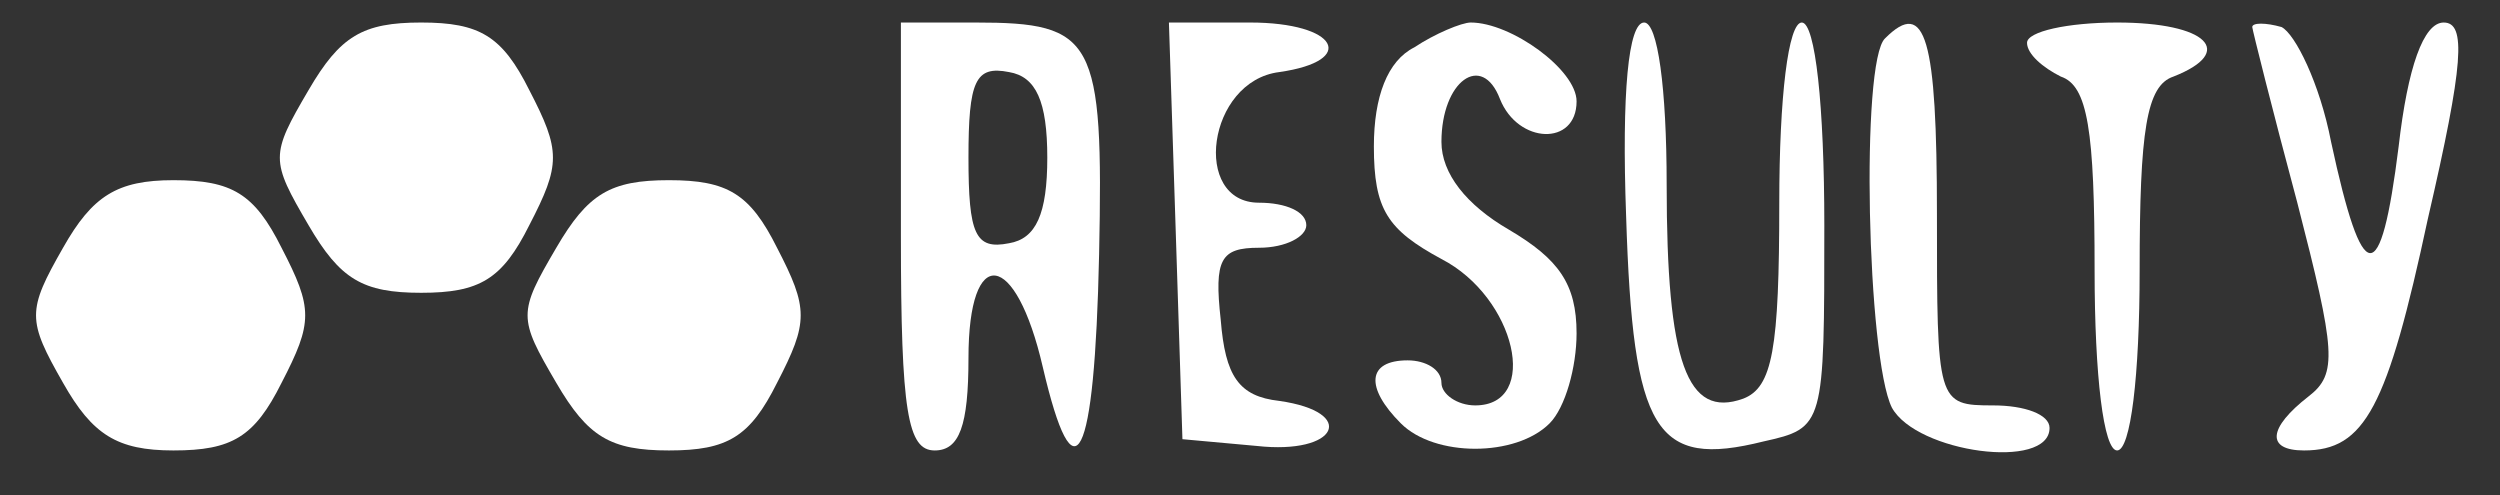
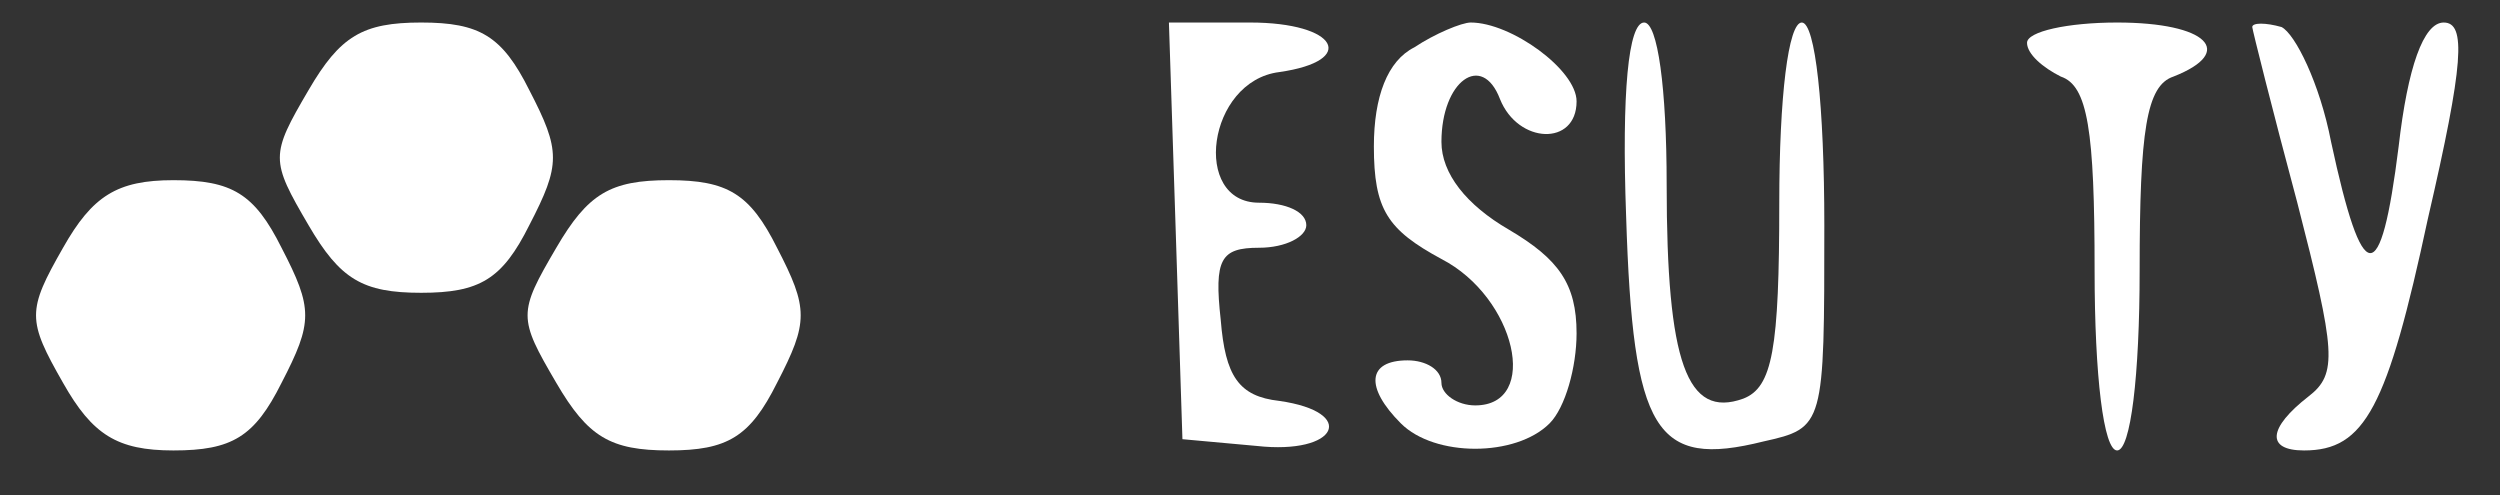
<svg xmlns="http://www.w3.org/2000/svg" version="1.0" width="111pt" height="22pt" viewBox="0 0 111 22" preserveAspectRatio="xMidYMid meet">
  <rect x="0" y="0" width="111" height="22" fill="#333333" stroke="none" />
  <g transform="translate(0,22) scale(0.1,-0.1)" fill="#ffff" stroke="none">
    <path d="M137 180 c-17 -29 -17 -31 0 -60 14 -24 24 -30 50 -30 26 0 36 6 48 30 14 27 14 33 0 60 -12 24 -22 30 -48 30 -26 0 -36 -6 -50 -30z" />
-     <path d="M400 115 c0 -78 3 -95 15 -95 11 0 15 11 15 41 0 51 21 48 33 -4 14 -60 23 -43 25 50 2 96 -2 103 -55 103 l-33 0 0 -95z m65 35 c0 -25 -5 -36 -17 -38 -15 -3 -18 4 -18 38 0 34 3 41 18 38 12 -2 17 -13 17 -38z" />
    <path d="M522 118 l3 -93 33 -3 c36 -4 45 15 10 20 -18 2 -24 11 -26 36 -3 27 0 32 17 32 12 0 21 5 21 10 0 6 -9 10 -21 10 -30 0 -23 54 9 58 35 5 26 22 -13 22 l-36 0 3 -92z" />
    <path d="M628 199 c-12 -6 -18 -22 -18 -44 0 -28 6 -37 30 -50 33 -17 44 -65 15 -65 -8 0 -15 5 -15 10 0 6 -7 10 -15 10 -18 0 -19 -12 -3 -28 15 -15 51 -15 66 0 7 7 12 25 12 40 0 22 -8 33 -30 46 -19 11 -30 25 -30 39 0 27 18 40 26 19 8 -20 34 -21 34 -1 0 14 -29 35 -47 35 -4 0 -16 -5 -25 -11z" />
    <path d="M722 124 c3 -96 13 -112 61 -100 27 6 27 7 27 96 0 53 -4 90 -10 90 -6 0 -10 -33 -10 -80 0 -65 -3 -82 -16 -87 -25 -9 -34 16 -34 95 0 43 -4 72 -10 72 -7 0 -10 -31 -8 -86z" />
-     <path d="M837 203 c-11 -10 -8 -142 3 -164 11 -20 70 -28 70 -9 0 6 -11 10 -25 10 -25 0 -25 1 -25 85 0 78 -5 96 -23 78z" />
    <path d="M900 201 c0 -5 7 -11 15 -15 12 -4 15 -24 15 -86 0 -47 4 -80 10 -80 6 0 10 33 10 80 0 62 3 82 15 86 28 11 15 24 -25 24 -22 0 -40 -4 -40 -9z" />
    <path d="M1000 208 c0 -1 9 -37 20 -78 17 -66 18 -76 5 -86 -18 -14 -19 -24 -2 -24 27 0 37 19 55 103 16 69 17 87 7 87 -9 0 -16 -20 -20 -55 -8 -64 -16 -63 -30 2 -5 26 -16 48 -22 51 -7 2 -13 2 -13 0z" />
    <path d="M28 110 c-16 -28 -16 -32 0 -60 13 -23 24 -30 49 -30 26 0 36 6 48 30 14 27 14 33 0 60 -12 24 -22 30 -48 30 -25 0 -36 -7 -49 -30z" />
    <path d="M247 110 c-17 -29 -17 -31 0 -60 14 -24 24 -30 50 -30 26 0 36 6 48 30 14 27 14 33 0 60 -12 24 -22 30 -48 30 -26 0 -36 -6 -50 -30z" />
  </g>
</svg>